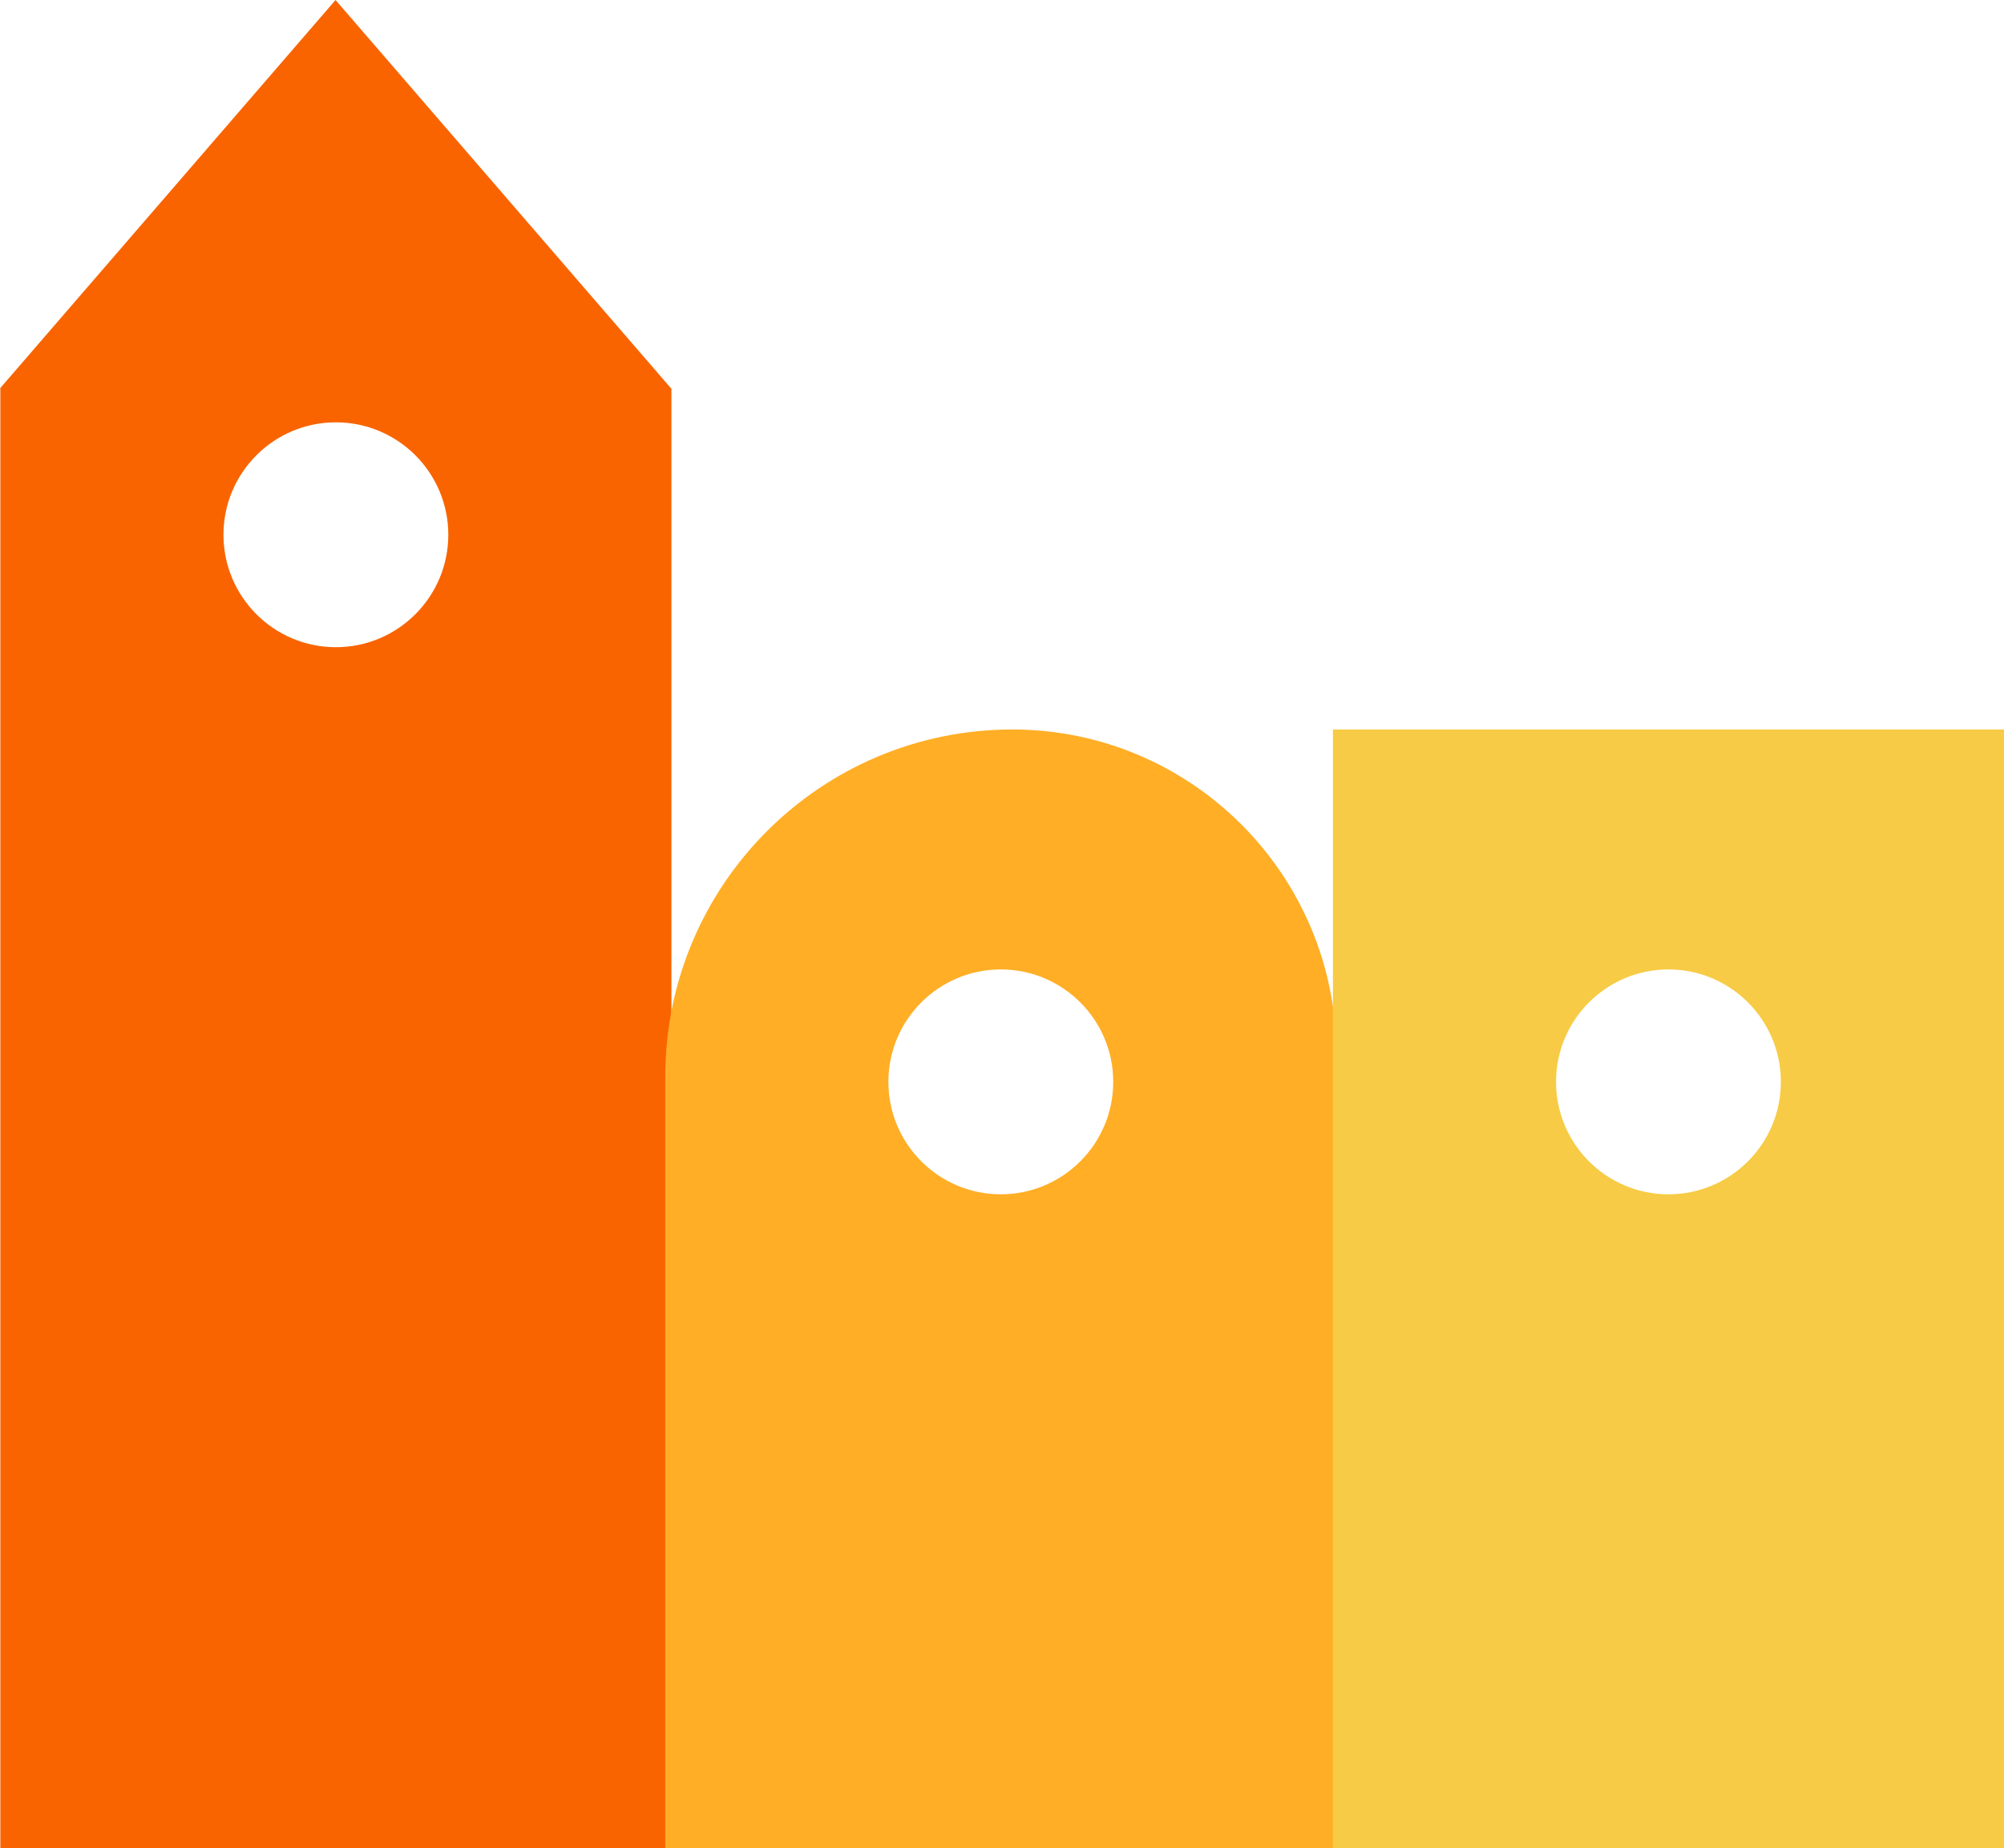
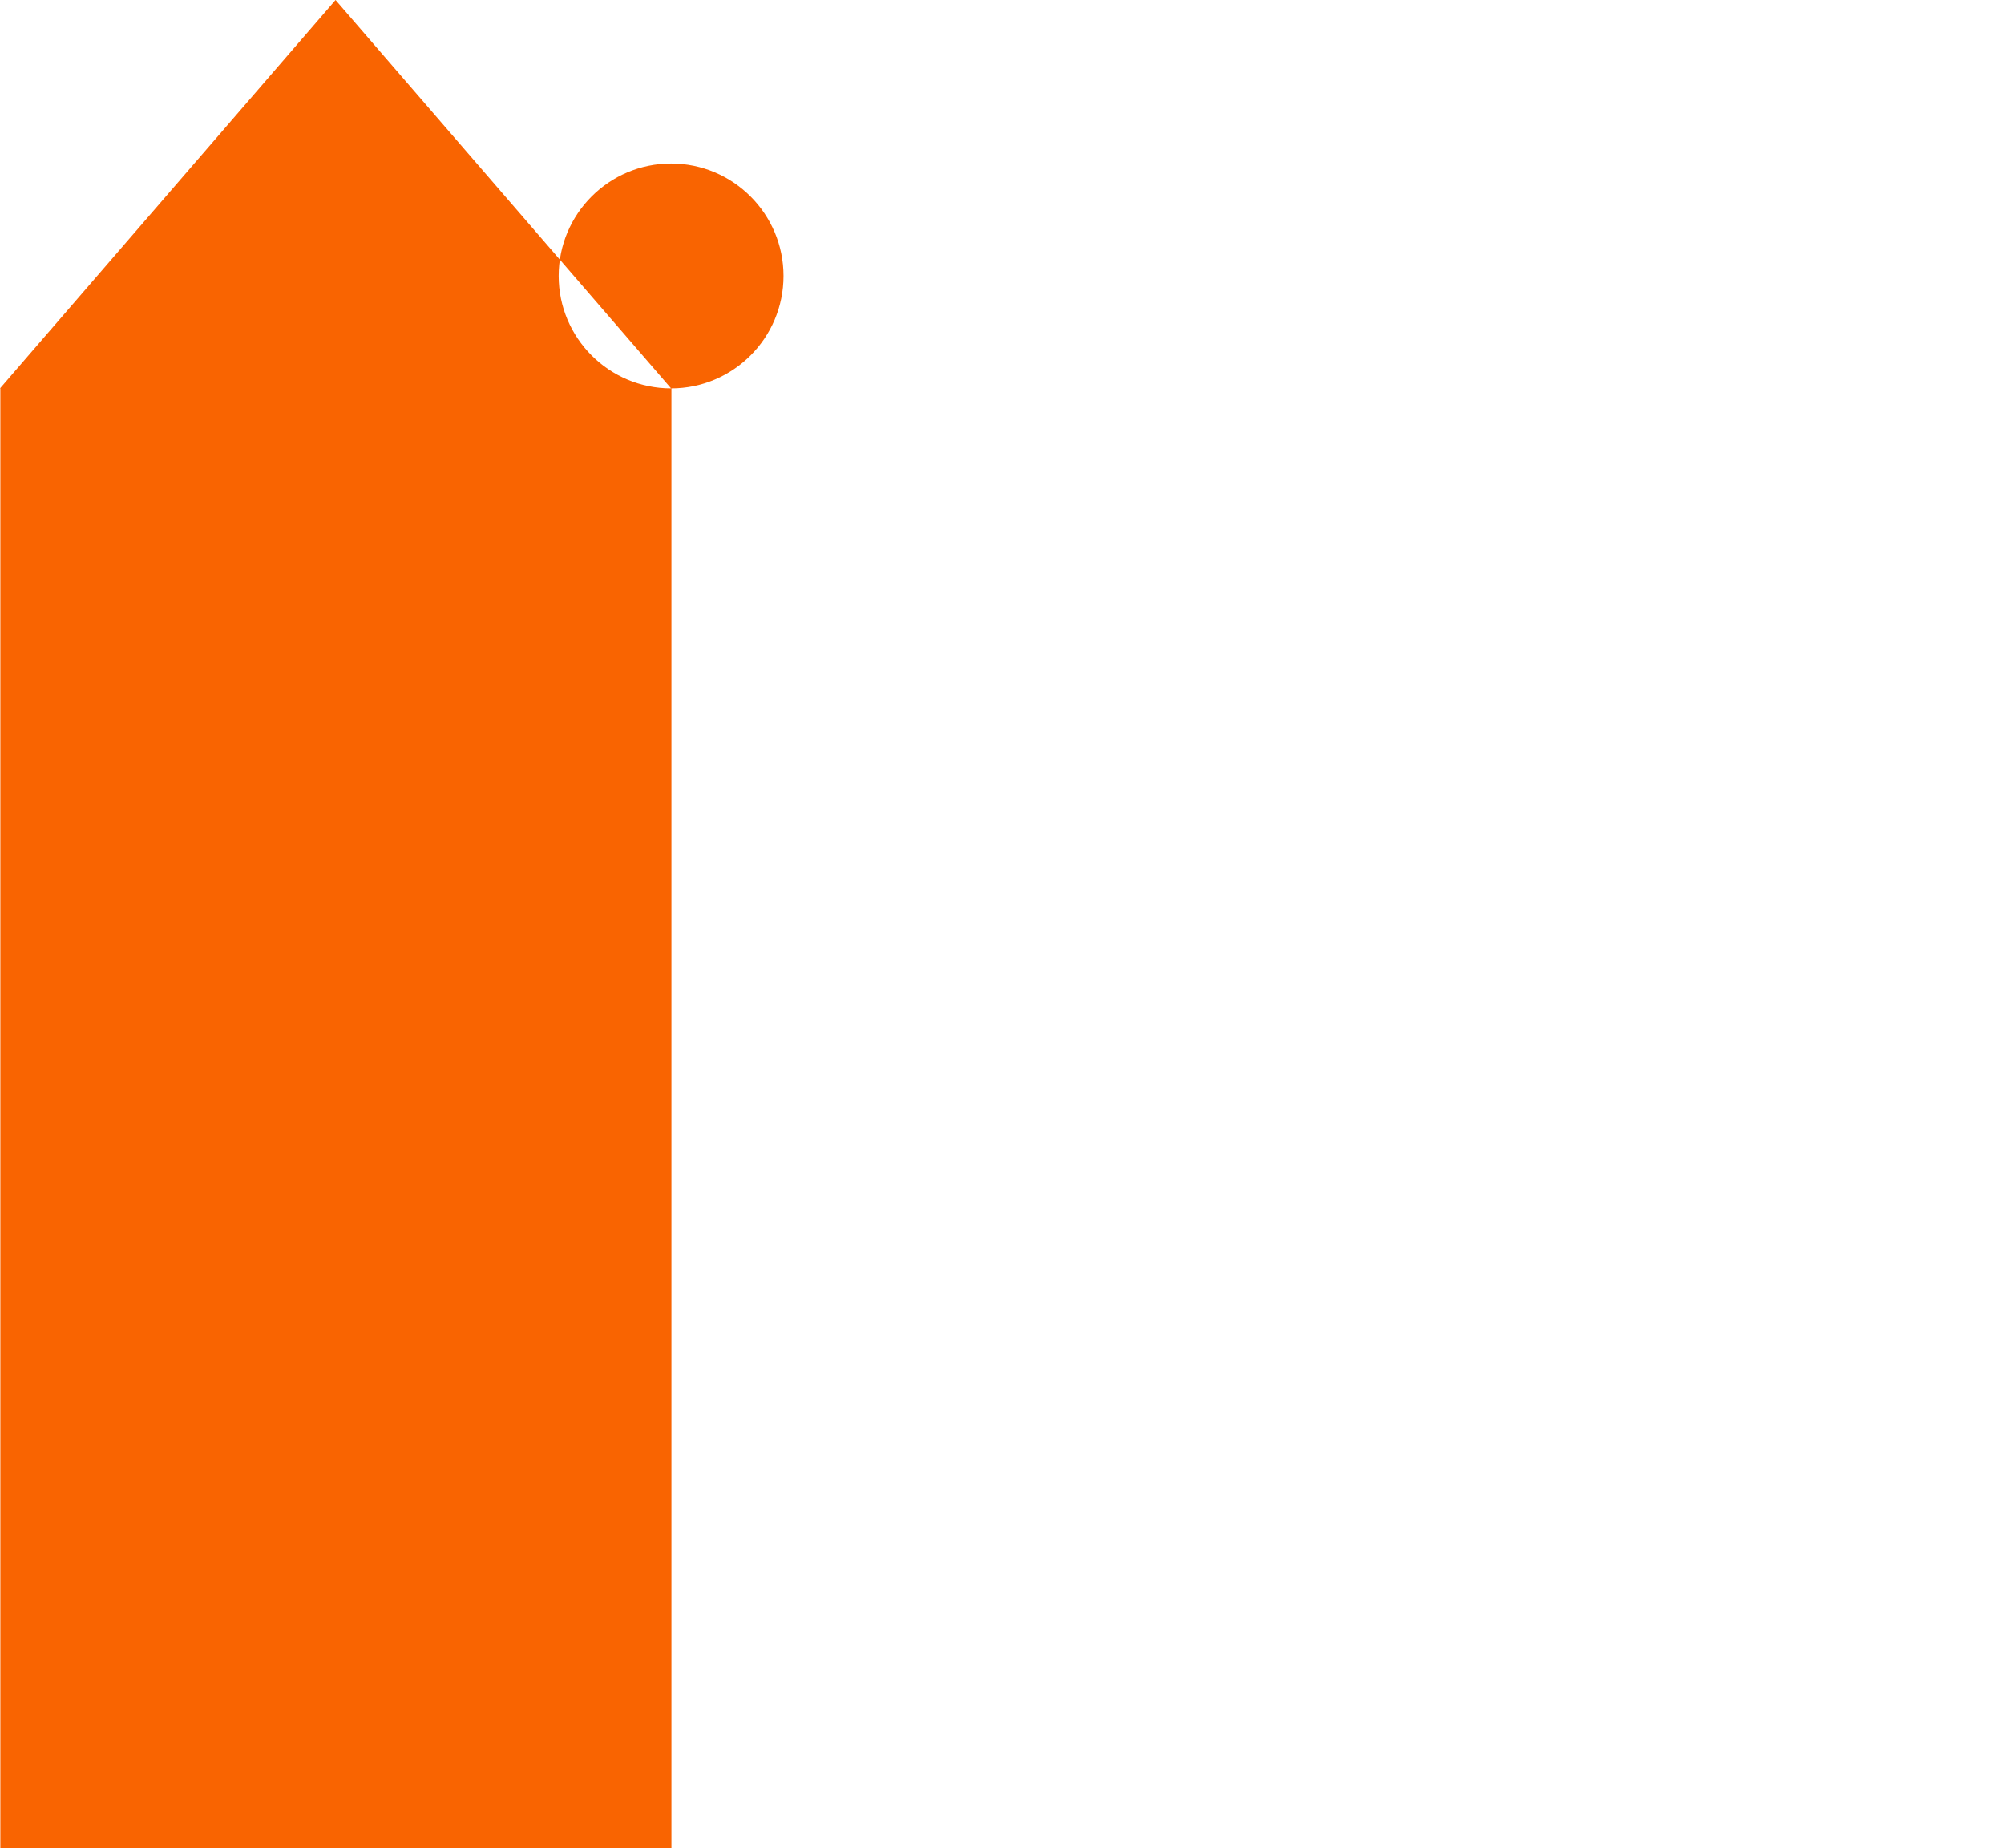
<svg xmlns="http://www.w3.org/2000/svg" id="Layer_2" data-name="Layer 2" viewBox="0 0 58.47 53.92">
  <defs>
    <style>
      .cls-1 {
        fill: #f7cb45;
      }

      .cls-2 {
        fill: #ffae26;
      }

      .cls-3 {
        fill: #f96401;
      }
    </style>
  </defs>
  <g id="Layer_1-2" data-name="Layer 1">
-     <path class="cls-3" d="M19.58,11.33L9.79,0,0,11.33h.01v42.59h19.58V11.33h-.02ZM9.8,18.88c-1.81,0-3.28-1.47-3.28-3.28s1.47-3.28,3.28-3.28,3.28,1.47,3.28,3.28-1.47,3.28-3.28,3.28Z" />
-     <path class="cls-2" d="M29.54,21.28h0c-5.59,0-10.13,4.53-10.13,10.13v22.52h19.58v-23.19c0-5.22-4.23-9.46-9.46-9.46ZM29.2,34.84c-1.81,0-3.28-1.47-3.28-3.28s1.47-3.28,3.28-3.28,3.28,1.47,3.28,3.28-1.47,3.28-3.28,3.28Z" />
-     <path class="cls-1" d="M38.89,21.28v32.64h19.58V21.28h-19.58ZM48.68,34.84c-1.81,0-3.28-1.47-3.28-3.28s1.47-3.28,3.28-3.28,3.28,1.47,3.28,3.28-1.47,3.28-3.28,3.28Z" />
+     <path class="cls-3" d="M19.58,11.33L9.79,0,0,11.33h.01v42.59h19.58V11.33h-.02Zc-1.81,0-3.28-1.47-3.28-3.28s1.47-3.28,3.28-3.28,3.28,1.47,3.28,3.28-1.47,3.28-3.28,3.28Z" />
  </g>
</svg>